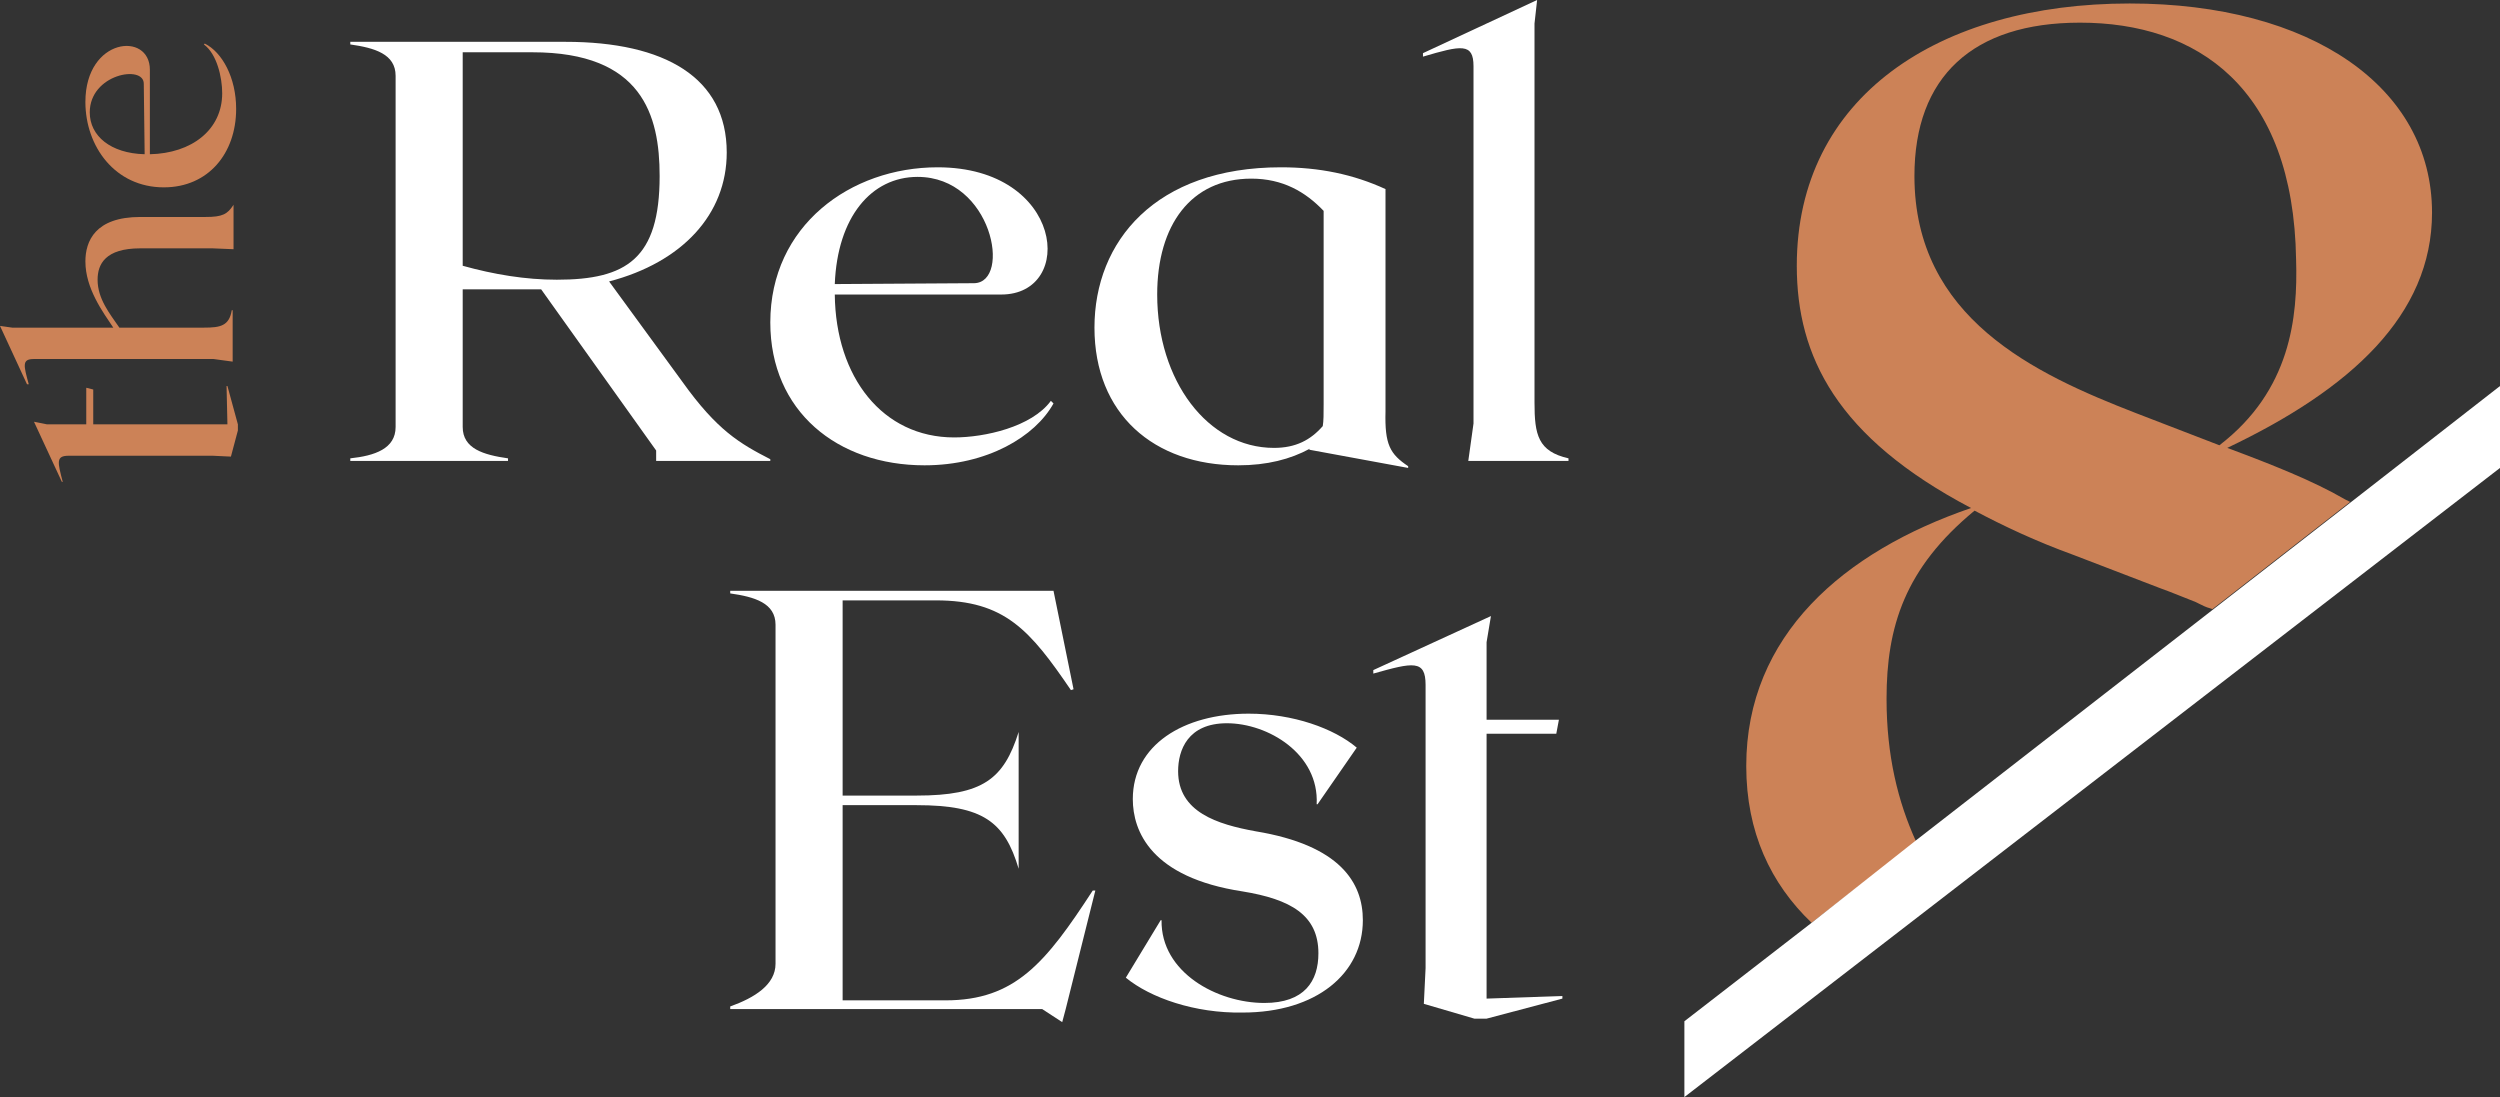
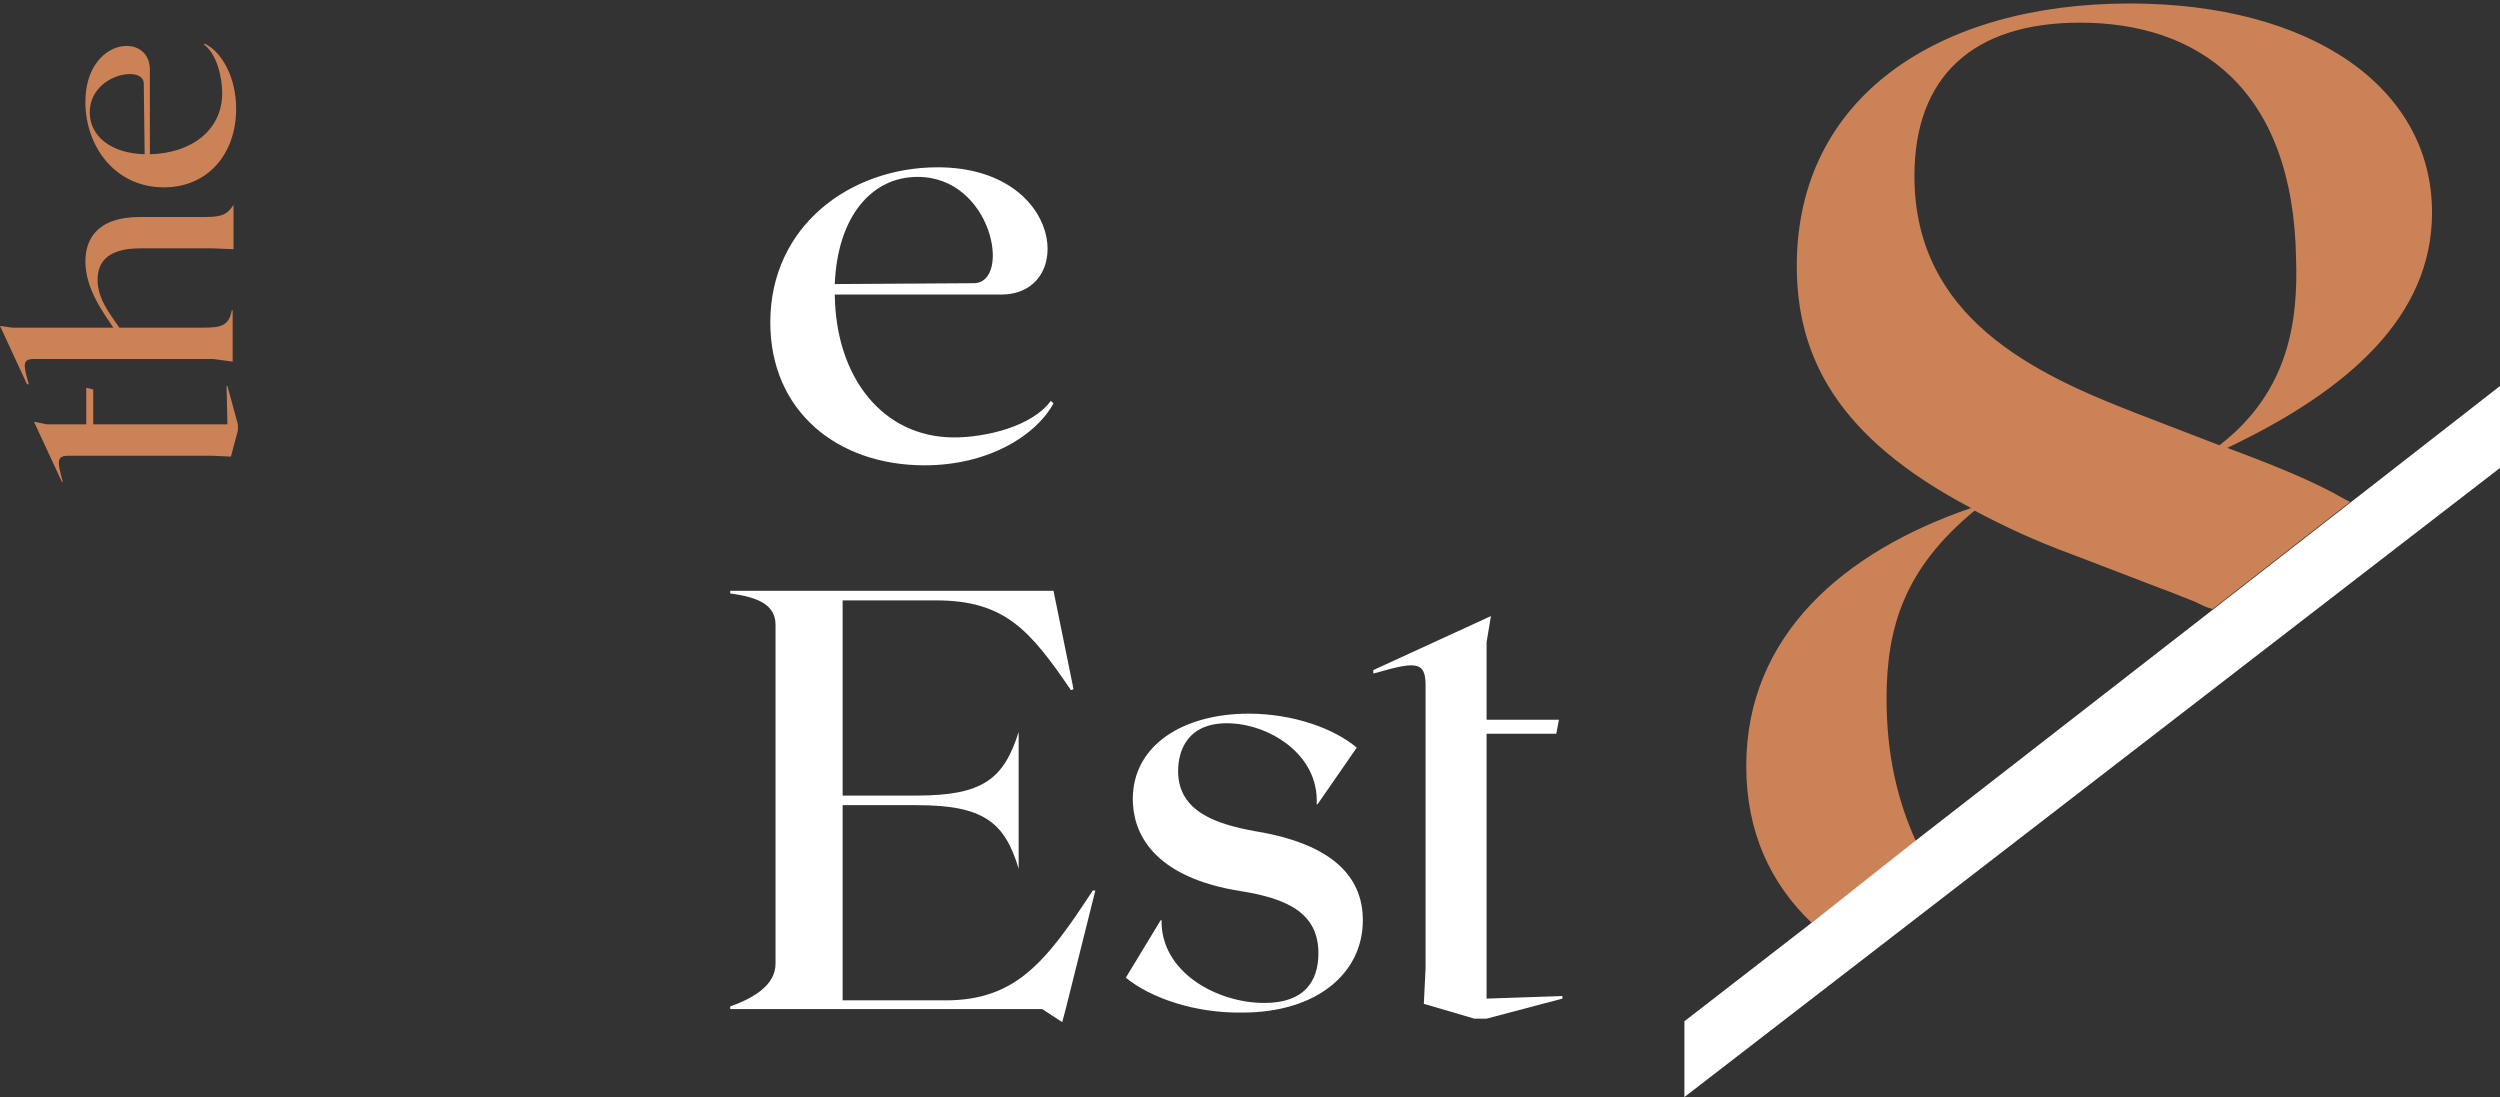
<svg xmlns="http://www.w3.org/2000/svg" xmlns:xlink="http://www.w3.org/1999/xlink" version="1.1" id="Calque_1" x="0px" y="0px" viewBox="0 0 286.9 125.9" style="enable-background:new 0 0 286.9 125.9;" xml:space="preserve">
  <rect x="0" y="0" width="286.9" height="125.9" fill="#333333" stroke="none" />
  <style type="text/css">
	.st0{clip-path:url(#SVGID_00000106105085774996342060000006479728860054938796_);fill:#FFFFFF;}
	.st1{clip-path:url(#SVGID_00000106105085774996342060000006479728860054938796_);fill:#CC8257;}
	.st2{fill:#FFFFFF;}
</style>
  <g>
    <defs>
      <rect id="SVGID_1_" width="286.9" height="125.9" />
    </defs>
    <clipPath id="SVGID_00000073689490593753898670000015365649571871702930_">
      <use xlink:href="#SVGID_1_" style="overflow:visible;" />
    </clipPath>
-     <path style="clip-path:url(#SVGID_00000073689490593753898670000015365649571871702930_);fill:#FFFFFF;" d="M53.1,30.5   c3.6,1,7.2,1.6,10.8,1.6c8,0,11.8-2.4,11.8-11.9C75.7,13.2,73.7,6,61.1,6h-8V30.5z M88.4,52.7v0.2H75.3v-1.2L62.1,33.2h-0.4h-8.6   V49c0,2.5,2.4,3.2,5.2,3.6v0.3H40.2v-0.3c2.8-0.3,5.2-1.1,5.2-3.6V8.7c0-2.5-2.4-3.2-5.2-3.6V4.8h24.7c11.4,0,18.5,4.1,18.5,12.7   c0,7.1-5.1,12.6-13.5,14.8l8.4,11.5C82.3,49.4,84.9,50.9,88.4,52.7" />
    <path style="clip-path:url(#SVGID_00000073689490593753898670000015365649571871702930_);fill:#FFFFFF;" d="M95.8,32.6l16-0.1   c4.3-0.1,2.1-12.2-6.5-12.2C100,20.3,96.1,24.9,95.8,32.6 M120.9,46.3c-2.1,3.8-7.6,7.1-14.8,7.1c-10,0-17.7-6.2-17.7-16.4   c0-11.1,9.2-17.8,19.2-17.8c14.5,0,15.9,14.6,7.3,14.6H95.8c0.1,9.5,5.5,16.4,13.7,16.4c3.5,0,8.9-1.2,11.1-4.2L120.9,46.3z" />
-     <path style="clip-path:url(#SVGID_00000073689490593753898670000015365649571871702930_);fill:#FFFFFF;" d="M146.2,51.4   c2.5,0,4.2-0.9,5.6-2.5c0.1-0.6,0.1-1.4,0.1-2.5V24.2c-2.1-2.2-4.7-3.7-8.3-3.7c-6.9,0-10.8,5.3-10.8,13.3   C132.8,43.7,138.6,51.4,146.2,51.4 M161.6,53.5v0.2l-11.4-2.1c0,0,0.1,0,0.1-0.1c-2.2,1.2-4.9,1.9-8.2,1.9   c-9.7,0-16.5-5.9-16.5-15.8s7-18.4,21.4-18.4c4.4,0,8.3,0.8,12,2.5v25.5C158.9,51,159.5,52.1,161.6,53.5" />
-     <path style="clip-path:url(#SVGID_00000073689490593753898670000015365649571871702930_);fill:#FFFFFF;" d="M180,52.6v0.3h-11.5   l0.6-4.3v-41c0-2.7-1.4-2.4-5.8-1.1V6.1L176.4,0l-0.3,2.7v43.5C176.1,49.9,176.5,51.8,180,52.6" />
    <path style="clip-path:url(#SVGID_00000073689490593753898670000015365649571871702930_);fill:#FFFFFF;" d="M125.7,102.2l-3.4,13.6   l-0.4,1.5l-2.3-1.5H83.8v-0.3c2.8-1,5.2-2.5,5.2-4.9V71.7c0-2.5-2.4-3.2-5.2-3.6v-0.3h37.1l2.3,11.3l-0.3,0.1   c-4.7-6.9-7.6-10.3-15.5-10.3H96.7v22.4h8.5c7.6,0,10-1.9,11.7-7.3v15.7c-1.6-5.4-4.1-7.3-11.7-7.3h-8.5v22.4h11.8   c8,0,11.5-4.3,16.9-12.6L125.7,102.2z" />
    <path style="clip-path:url(#SVGID_00000073689490593753898670000015365649571871702930_);fill:#FFFFFF;" d="M129.2,112.2l4-6.6h0.1   c-0.1,6,6.4,9.5,11.8,9.5c4.6,0,6.2-2.5,6.2-5.7c0-4.4-3.2-6.2-8.7-7.1c-10.5-1.6-12.6-6.9-12.6-10.6c0-6.2,5.8-9.8,13.3-9.8   c5.1,0,9.8,1.7,12.4,3.9l-4.5,6.5h-0.1c0.3-5.8-5.6-9.3-10.3-9.3c-4.5,0-5.6,3.1-5.6,5.5c0,4.7,4.5,6.1,8.9,6.9   c9.7,1.6,12.3,5.9,12.3,10.2c0,6.1-5.3,10.6-13.8,10.6C137.1,116.3,132,114.5,129.2,112.2" />
    <path style="clip-path:url(#SVGID_00000073689490593753898670000015365649571871702930_);fill:#FFFFFF;" d="M163.4,115.2l0.2-4.1   V78.6c0-2.9-1.4-2.6-6-1.3v-0.4l13.5-6.2l-0.5,3v8.9h8.3l-0.3,1.6h-8v30.4l8.7-0.3v0.3l-8.7,2.3h-1.4L163.4,115.2z" />
    <path style="clip-path:url(#SVGID_00000073689490593753898670000015365649571871702930_);fill:#CC8257;" d="M26.5,52.4l-2.1-0.1   H7.9c-1.5,0-1.3,0.7-0.7,3H7.1l-3.2-6.9l1.5,0.3h4.5v-4.2l0.8,0.2v4h15.4l-0.1-4.4h0.1l1.2,4.4v0.7L26.5,52.4z" />
    <path style="clip-path:url(#SVGID_00000073689490593753898670000015365649571871702930_);fill:#CC8257;" d="M24.4,28.5h-8.3   c-4,0-4.9,1.8-4.9,3.6c0,2.2,1.4,3.9,2.5,5.5h9.7c1.9,0,2.9-0.2,3.2-2h0.1v5.9l-2.2-0.3H3.9c-1.4,0-1.2,0.7-0.6,2.9H3.1L0,37.4   l1.4,0.2H13c-1.2-1.8-3.2-4.5-3.2-7.6c0-2.3,1.1-5.1,6.3-5.1h7.5c1.9,0,2.5-0.3,3.2-1.4v5.1L24.4,28.5z" />
    <path style="clip-path:url(#SVGID_00000073689490593753898670000015365649571871702930_);fill:#CC8257;" d="M16.6,17.7l-0.1-8.1   c0-2.2-6.2-1.1-6.2,3.3C10.3,15.6,12.7,17.6,16.6,17.7 M23.5,5c2,1,3.6,3.9,3.6,7.5c0,5.1-3.2,9-8.3,9c-5.6,0-9-4.7-9-9.8   c0-7.4,7.4-8.1,7.4-3.7v9.7c4.8-0.1,8.3-2.8,8.3-7c0-1.8-0.6-4.5-2.1-5.6L23.5,5z" />
    <path style="clip-path:url(#SVGID_00000073689490593753898670000015365649571871702930_);fill:#CC8257;" d="M219.7,20.2   c0-11.4,6.7-17.6,19-17.6c13.4,0,24.5,7.4,24.8,27.2c0.2,6.6-0.6,15-8.8,21.3l-9.6-3.7C233.5,42.9,219.7,36.5,219.7,20.2    M216.5,80.2c0-8.3,2.1-15,10.1-21.6c3.4,1.8,7,3.5,11.4,5.1l9.9,3.8c1.4,0.5,2.8,1.1,4.1,1.6l0.4,0.2c0.4,0.2,0.8,0.4,1.2,0.5l0,0   l0.3,0.1l15.8-12.3l-0.6-0.3l0,0c-3.6-2.1-8.4-4-13.5-5.9c14.1-6.7,23.5-15.2,23.5-27c0-14.4-13.9-24-34.7-24   c-21.9,0-38.2,10.7-38.2,30.1c0,10.4,4.6,19.7,20,27.8c-14.6,5-25.8,14.6-25.8,29.6c0,7.6,2.8,13.5,7.5,18l12-9.3   C217.8,92,216.5,86.7,216.5,80.2" />
  </g>
  <polygon class="st2" points="269.7,57.7 253.9,70 219.8,96.5 207.9,105.9 193.3,117.2 193.3,125.9 286.9,53.7 286.9,44.3 " />
</svg>